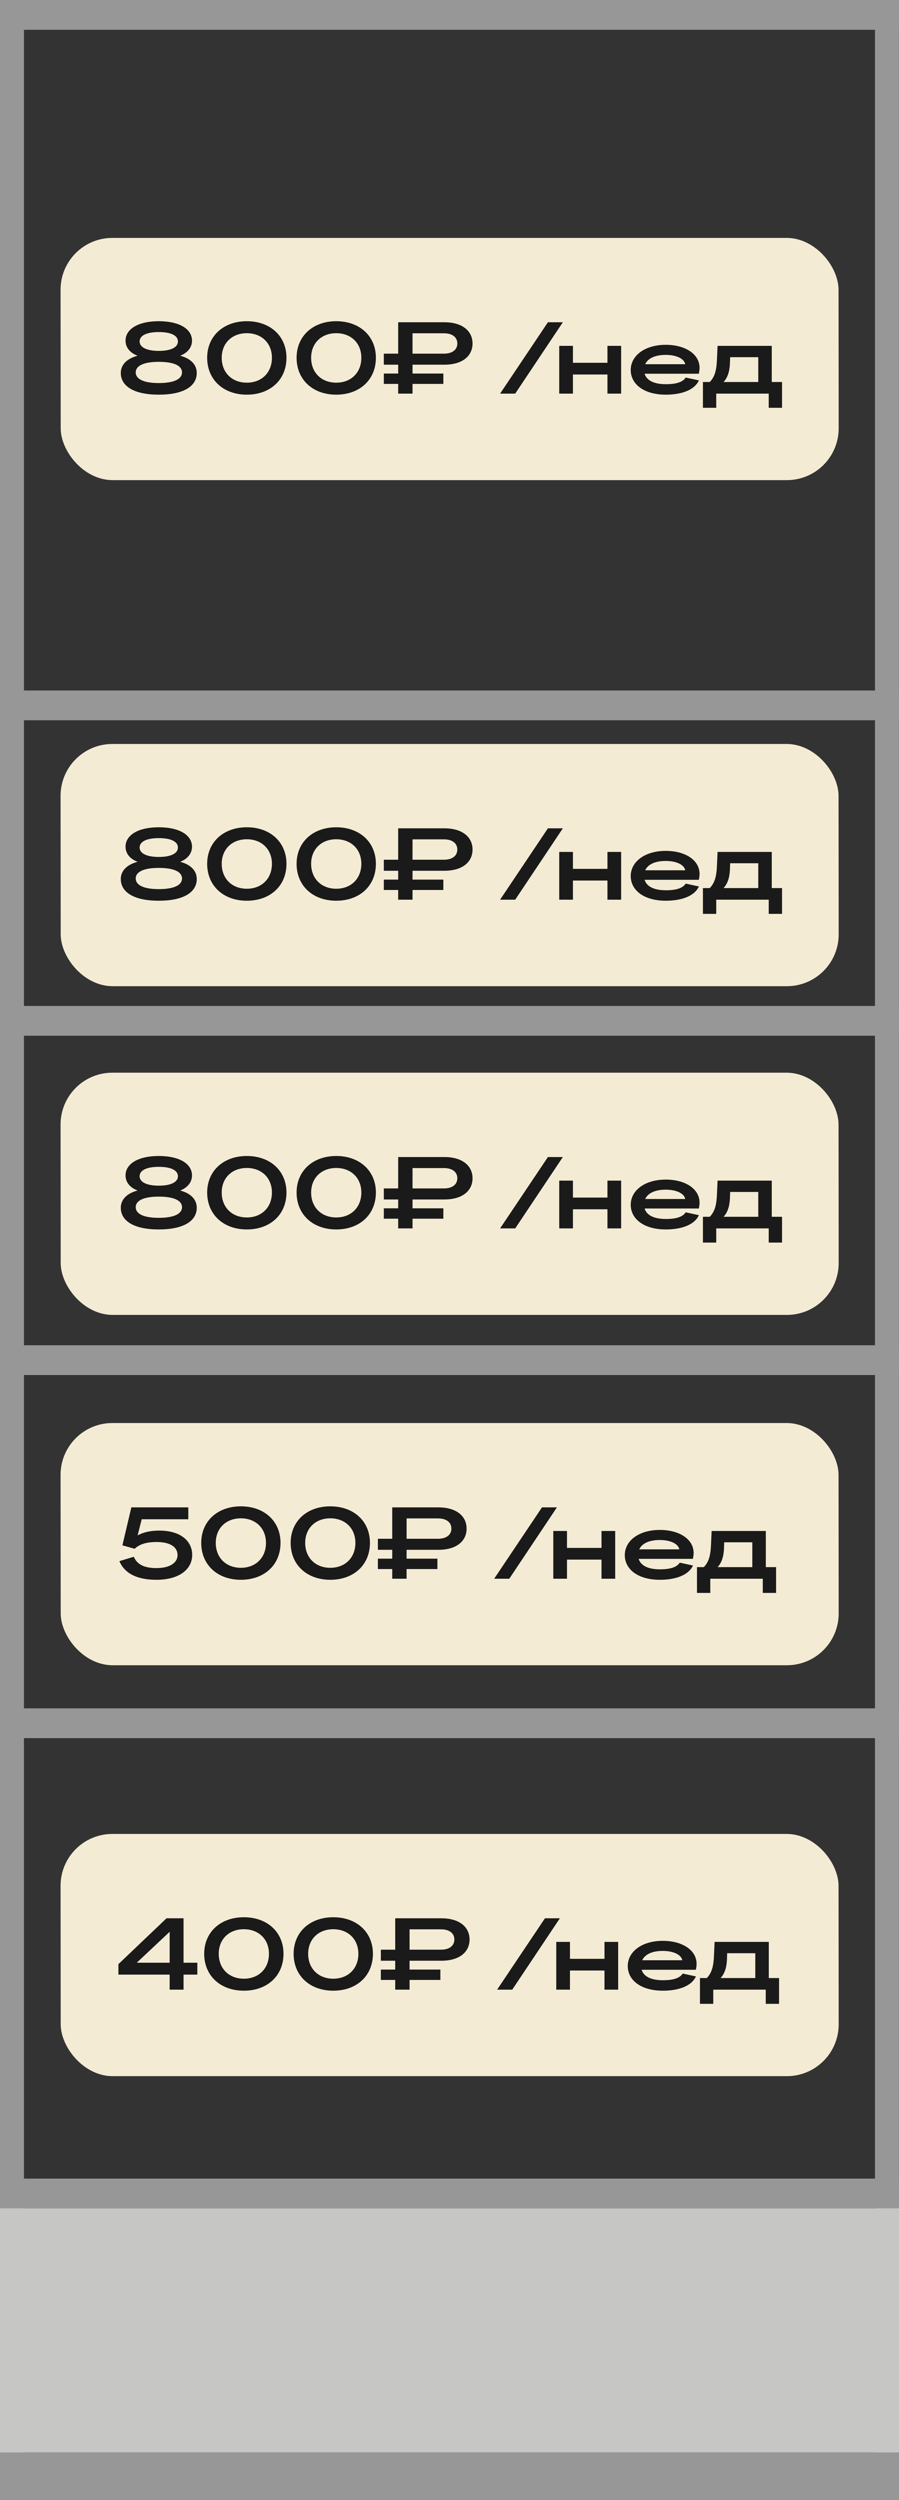
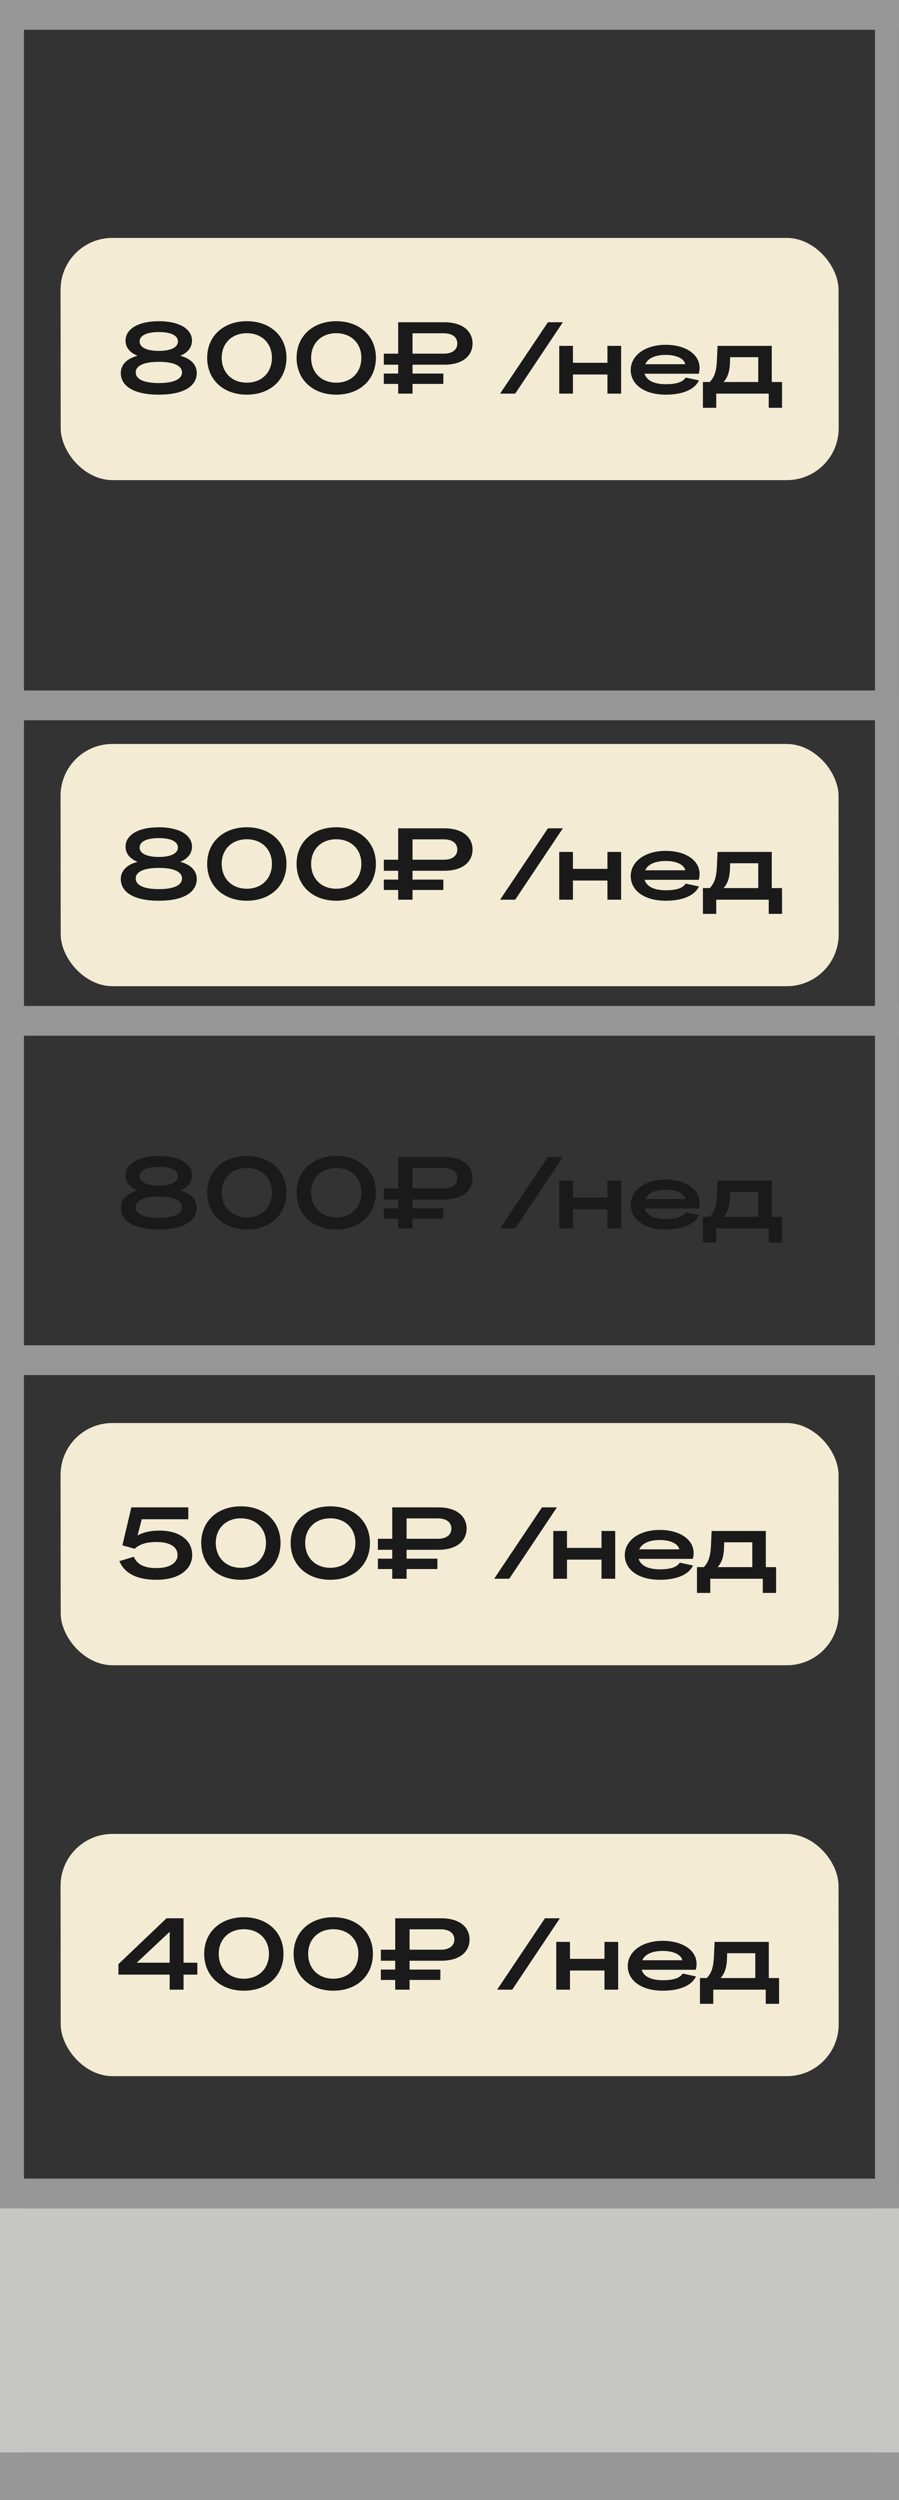
<svg xmlns="http://www.w3.org/2000/svg" width="208" height="578" viewBox="0 0 208 578" fill="none">
  <rect x="0" y="0" width="208" height="578" fill="#333333" stroke="none" />
  <rect width="180" height="56" rx="12" transform="matrix(1 0 0.001 1 14 55.004)" fill="#F4EBD5" />
  <path d="M36.746 91.246C30.894 91.246 27.946 89.222 27.946 86.23C27.946 84.316 29.376 82.886 31.84 82.248C30.146 81.61 29.046 80.4 29.046 78.75C29.046 76.176 31.796 74.262 36.746 74.262C41.696 74.262 44.424 76.176 44.424 78.75C44.424 80.378 43.346 81.588 41.696 82.248C44.138 82.886 45.524 84.316 45.524 86.23C45.524 89.222 42.598 91.246 36.746 91.246ZM31.4 86.098C31.4 87.594 33.138 88.562 36.746 88.562C40.354 88.562 42.114 87.594 42.114 86.098C42.114 84.514 40.134 83.656 36.746 83.656C33.358 83.656 31.4 84.514 31.4 86.098ZM32.302 78.948C32.302 80.312 33.974 81.126 36.746 81.126C39.518 81.126 41.168 80.312 41.168 78.948C41.168 77.628 39.672 76.77 36.746 76.77C33.82 76.77 32.302 77.628 32.302 78.948ZM57.106 91.246C51.694 91.246 47.932 87.792 47.932 82.71C47.932 77.716 51.694 74.262 57.106 74.262C62.54 74.262 66.28 77.716 66.28 82.71C66.28 87.792 62.54 91.246 57.106 91.246ZM51.298 82.71C51.298 86.142 53.674 88.474 57.106 88.474C60.538 88.474 62.914 86.142 62.914 82.71C62.914 79.344 60.538 77.034 57.106 77.034C53.674 77.034 51.298 79.344 51.298 82.71ZM77.795 91.246C72.383 91.246 68.621 87.792 68.621 82.71C68.621 77.716 72.383 74.262 77.795 74.262C83.229 74.262 86.969 77.716 86.969 82.71C86.969 87.792 83.229 91.246 77.795 91.246ZM71.987 82.71C71.987 86.142 74.363 88.474 77.795 88.474C81.227 88.474 83.603 86.142 83.603 82.71C83.603 79.344 81.227 77.034 77.795 77.034C74.363 77.034 71.987 79.344 71.987 82.71ZM88.805 84.316V81.764H92.126V74.504H102.863C106.845 74.504 109.331 76.44 109.331 79.41C109.331 82.402 106.845 84.316 102.863 84.316H95.448V86.362H102.577V88.76H95.448V91.004H92.126V88.76H88.805V86.362H92.126V84.316H88.805ZM95.448 81.764H102.709C104.645 81.764 105.811 80.862 105.811 79.41C105.811 77.958 104.645 77.056 102.709 77.056H95.448V81.764ZM119.204 91.004H115.706L126.772 74.504H130.226L119.204 91.004ZM129.39 91.004V79.96H132.558V83.876H140.544V79.96H143.712V91.004H140.544V86.582H132.558V91.004H129.39ZM154.049 91.246C148.989 91.246 145.931 88.826 145.931 85.548C145.931 82.182 149.253 79.718 154.027 79.718C158.581 79.718 161.859 81.874 161.859 85.064C161.859 85.416 161.793 85.922 161.683 86.406H149.143C149.605 87.968 151.343 88.826 154.049 88.826C156.513 88.826 157.987 88.32 158.647 87.286L161.705 87.946C160.737 90.102 157.833 91.246 154.049 91.246ZM149.275 84.206H158.537C158.339 82.974 156.579 82.05 154.027 82.05C151.607 82.05 149.913 82.82 149.275 84.206ZM178.562 79.96V88.32H180.938V94.282H177.858V91.004H165.714V94.282H162.634V88.32H164.218C165.428 87.066 165.802 85.482 165.89 82.908L166.022 79.96H178.562ZM167.408 88.32H175.438V82.578H168.926L168.904 83.436C168.882 85.438 168.53 87.11 167.408 88.32Z" fill="#1A1A1A" />
  <rect width="180" height="56" rx="12" transform="matrix(1 0 0.001 1 14 172.004)" fill="#F4EBD5" />
  <path d="M36.746 208.246C30.894 208.246 27.946 206.222 27.946 203.23C27.946 201.316 29.376 199.886 31.84 199.248C30.146 198.61 29.046 197.4 29.046 195.75C29.046 193.176 31.796 191.262 36.746 191.262C41.696 191.262 44.424 193.176 44.424 195.75C44.424 197.378 43.346 198.588 41.696 199.248C44.138 199.886 45.524 201.316 45.524 203.23C45.524 206.222 42.598 208.246 36.746 208.246ZM31.4 203.098C31.4 204.594 33.138 205.562 36.746 205.562C40.354 205.562 42.114 204.594 42.114 203.098C42.114 201.514 40.134 200.656 36.746 200.656C33.358 200.656 31.4 201.514 31.4 203.098ZM32.302 195.948C32.302 197.312 33.974 198.126 36.746 198.126C39.518 198.126 41.168 197.312 41.168 195.948C41.168 194.628 39.672 193.77 36.746 193.77C33.82 193.77 32.302 194.628 32.302 195.948ZM57.106 208.246C51.694 208.246 47.932 204.792 47.932 199.71C47.932 194.716 51.694 191.262 57.106 191.262C62.54 191.262 66.28 194.716 66.28 199.71C66.28 204.792 62.54 208.246 57.106 208.246ZM51.298 199.71C51.298 203.142 53.674 205.474 57.106 205.474C60.538 205.474 62.914 203.142 62.914 199.71C62.914 196.344 60.538 194.034 57.106 194.034C53.674 194.034 51.298 196.344 51.298 199.71ZM77.795 208.246C72.383 208.246 68.621 204.792 68.621 199.71C68.621 194.716 72.383 191.262 77.795 191.262C83.229 191.262 86.969 194.716 86.969 199.71C86.969 204.792 83.229 208.246 77.795 208.246ZM71.987 199.71C71.987 203.142 74.363 205.474 77.795 205.474C81.227 205.474 83.603 203.142 83.603 199.71C83.603 196.344 81.227 194.034 77.795 194.034C74.363 194.034 71.987 196.344 71.987 199.71ZM88.805 201.316V198.764H92.126V191.504H102.863C106.845 191.504 109.331 193.44 109.331 196.41C109.331 199.402 106.845 201.316 102.863 201.316H95.448V203.362H102.577V205.76H95.448V208.004H92.126V205.76H88.805V203.362H92.126V201.316H88.805ZM95.448 198.764H102.709C104.645 198.764 105.811 197.862 105.811 196.41C105.811 194.958 104.645 194.056 102.709 194.056H95.448V198.764ZM119.204 208.004H115.706L126.772 191.504H130.226L119.204 208.004ZM129.39 208.004V196.96H132.558V200.876H140.544V196.96H143.712V208.004H140.544V203.582H132.558V208.004H129.39ZM154.049 208.246C148.989 208.246 145.931 205.826 145.931 202.548C145.931 199.182 149.253 196.718 154.027 196.718C158.581 196.718 161.859 198.874 161.859 202.064C161.859 202.416 161.793 202.922 161.683 203.406H149.143C149.605 204.968 151.343 205.826 154.049 205.826C156.513 205.826 157.987 205.32 158.647 204.286L161.705 204.946C160.737 207.102 157.833 208.246 154.049 208.246ZM149.275 201.206H158.537C158.339 199.974 156.579 199.05 154.027 199.05C151.607 199.05 149.913 199.82 149.275 201.206ZM178.562 196.96V205.32H180.938V211.282H177.858V208.004H165.714V211.282H162.634V205.32H164.218C165.428 204.066 165.802 202.482 165.89 199.908L166.022 196.96H178.562ZM167.408 205.32H175.438V199.578H168.926L168.904 200.436C168.882 202.438 168.53 204.11 167.408 205.32Z" fill="#1A1A1A" />
-   <rect width="180" height="56" rx="12" transform="matrix(1 0 0.001 1 14 248.002)" fill="#F4EBD5" />
  <path d="M36.746 284.244C30.894 284.244 27.946 282.22 27.946 279.228C27.946 277.314 29.376 275.884 31.84 275.246C30.146 274.608 29.046 273.398 29.046 271.748C29.046 269.174 31.796 267.26 36.746 267.26C41.696 267.26 44.424 269.174 44.424 271.748C44.424 273.376 43.346 274.586 41.696 275.246C44.138 275.884 45.524 277.314 45.524 279.228C45.524 282.22 42.598 284.244 36.746 284.244ZM31.4 279.096C31.4 280.592 33.138 281.56 36.746 281.56C40.354 281.56 42.114 280.592 42.114 279.096C42.114 277.512 40.134 276.654 36.746 276.654C33.358 276.654 31.4 277.512 31.4 279.096ZM32.302 271.946C32.302 273.31 33.974 274.124 36.746 274.124C39.518 274.124 41.168 273.31 41.168 271.946C41.168 270.626 39.672 269.768 36.746 269.768C33.82 269.768 32.302 270.626 32.302 271.946ZM57.106 284.244C51.694 284.244 47.932 280.79 47.932 275.708C47.932 270.714 51.694 267.26 57.106 267.26C62.54 267.26 66.28 270.714 66.28 275.708C66.28 280.79 62.54 284.244 57.106 284.244ZM51.298 275.708C51.298 279.14 53.674 281.472 57.106 281.472C60.538 281.472 62.914 279.14 62.914 275.708C62.914 272.342 60.538 270.032 57.106 270.032C53.674 270.032 51.298 272.342 51.298 275.708ZM77.795 284.244C72.383 284.244 68.621 280.79 68.621 275.708C68.621 270.714 72.383 267.26 77.795 267.26C83.229 267.26 86.969 270.714 86.969 275.708C86.969 280.79 83.229 284.244 77.795 284.244ZM71.987 275.708C71.987 279.14 74.363 281.472 77.795 281.472C81.227 281.472 83.603 279.14 83.603 275.708C83.603 272.342 81.227 270.032 77.795 270.032C74.363 270.032 71.987 272.342 71.987 275.708ZM88.805 277.314V274.762H92.126V267.502H102.863C106.845 267.502 109.331 269.438 109.331 272.408C109.331 275.4 106.845 277.314 102.863 277.314H95.448V279.36H102.577V281.758H95.448V284.002H92.126V281.758H88.805V279.36H92.126V277.314H88.805ZM95.448 274.762H102.709C104.645 274.762 105.811 273.86 105.811 272.408C105.811 270.956 104.645 270.054 102.709 270.054H95.448V274.762ZM119.204 284.002H115.706L126.772 267.502H130.226L119.204 284.002ZM129.39 284.002V272.958H132.558V276.874H140.544V272.958H143.712V284.002H140.544V279.58H132.558V284.002H129.39ZM154.049 284.244C148.989 284.244 145.931 281.824 145.931 278.546C145.931 275.18 149.253 272.716 154.027 272.716C158.581 272.716 161.859 274.872 161.859 278.062C161.859 278.414 161.793 278.92 161.683 279.404H149.143C149.605 280.966 151.343 281.824 154.049 281.824C156.513 281.824 157.987 281.318 158.647 280.284L161.705 280.944C160.737 283.1 157.833 284.244 154.049 284.244ZM149.275 277.204H158.537C158.339 275.972 156.579 275.048 154.027 275.048C151.607 275.048 149.913 275.818 149.275 277.204ZM178.562 272.958V281.318H180.938V287.28H177.858V284.002H165.714V287.28H162.634V281.318H164.218C165.428 280.064 165.802 278.48 165.89 275.906L166.022 272.958H178.562ZM167.408 281.318H175.438V275.576H168.926L168.904 276.434C168.882 278.436 168.53 280.108 167.408 281.318Z" fill="#1A1A1A" />
  <rect width="180" height="56" rx="12" transform="matrix(1 0 0.001 1 14 328.999)" fill="#F4EBD5" />
  <path d="M36.218 365.241C32.016 365.241 28.936 363.987 27.616 360.929L30.96 359.917C31.796 361.919 33.754 362.535 36.218 362.535C39.276 362.535 41.08 361.325 41.08 359.521C41.08 357.629 39.32 356.507 36.24 356.507C33.776 356.507 32.236 357.057 31.158 358.069L28.32 357.277L30.388 348.499H43.566V351.249H32.786L31.84 354.989C33.226 354.197 34.986 353.867 36.878 353.867C41.652 353.867 44.468 356.177 44.468 359.499C44.468 362.755 41.542 365.241 36.218 365.241ZM55.731 365.241C50.319 365.241 46.557 361.787 46.557 356.705C46.557 351.711 50.319 348.257 55.731 348.257C61.165 348.257 64.905 351.711 64.905 356.705C64.905 361.787 61.165 365.241 55.731 365.241ZM49.923 356.705C49.923 360.137 52.299 362.469 55.731 362.469C59.163 362.469 61.539 360.137 61.539 356.705C61.539 353.339 59.163 351.029 55.731 351.029C52.299 351.029 49.923 353.339 49.923 356.705ZM76.42 365.241C71.008 365.241 67.246 361.787 67.246 356.705C67.246 351.711 71.008 348.257 76.42 348.257C81.854 348.257 85.594 351.711 85.594 356.705C85.594 361.787 81.854 365.241 76.42 365.241ZM70.612 356.705C70.612 360.137 72.988 362.469 76.42 362.469C79.852 362.469 82.228 360.137 82.228 356.705C82.228 353.339 79.852 351.029 76.42 351.029C72.988 351.029 70.612 353.339 70.612 356.705ZM87.43 358.311V355.759H90.751V348.499H101.488C105.47 348.499 107.956 350.435 107.956 353.405C107.956 356.397 105.47 358.311 101.488 358.311H94.073V360.357H101.202V362.755H94.073V364.999H90.751V362.755H87.43V360.357H90.751V358.311H87.43ZM94.073 355.759H101.334C103.27 355.759 104.436 354.857 104.436 353.405C104.436 351.953 103.27 351.051 101.334 351.051H94.073V355.759ZM117.829 364.999H114.331L125.397 348.499H128.851L117.829 364.999ZM128.015 364.999V353.955H131.183V357.871H139.169V353.955H142.337V364.999H139.169V360.577H131.183V364.999H128.015ZM152.674 365.241C147.614 365.241 144.556 362.821 144.556 359.543C144.556 356.177 147.878 353.713 152.652 353.713C157.206 353.713 160.484 355.869 160.484 359.059C160.484 359.411 160.418 359.917 160.308 360.401H147.768C148.23 361.963 149.968 362.821 152.674 362.821C155.138 362.821 156.612 362.315 157.272 361.281L160.33 361.941C159.362 364.097 156.458 365.241 152.674 365.241ZM147.9 358.201H157.162C156.964 356.969 155.204 356.045 152.652 356.045C150.232 356.045 148.538 356.815 147.9 358.201ZM177.187 353.955V362.315H179.563V368.277H176.483V364.999H164.339V368.277H161.259V362.315H162.843C164.053 361.061 164.427 359.477 164.515 356.903L164.647 353.955H177.187ZM166.033 362.315H174.063V356.573H167.551L167.529 357.431C167.507 359.433 167.155 361.105 166.033 362.315Z" fill="#1A1A1A" />
  <rect width="180" height="56" rx="12" transform="matrix(1 0 0.001 1 14 424)" fill="#F4EBD5" />
  <path d="M39.254 460V456.524H27.396V454.104L38.528 443.5H42.466V453.774H45.656V456.524H42.466V460H39.254ZM31.642 453.774H39.254V446.624L31.642 453.774ZM56.418 460.242C51.006 460.242 47.244 456.788 47.244 451.706C47.244 446.712 51.006 443.258 56.418 443.258C61.852 443.258 65.592 446.712 65.592 451.706C65.592 456.788 61.852 460.242 56.418 460.242ZM50.61 451.706C50.61 455.138 52.986 457.47 56.418 457.47C59.85 457.47 62.226 455.138 62.226 451.706C62.226 448.34 59.85 446.03 56.418 446.03C52.986 446.03 50.61 448.34 50.61 451.706ZM77.108 460.242C71.696 460.242 67.934 456.788 67.934 451.706C67.934 446.712 71.696 443.258 77.108 443.258C82.542 443.258 86.282 446.712 86.282 451.706C86.282 456.788 82.542 460.242 77.108 460.242ZM71.3 451.706C71.3 455.138 73.676 457.47 77.108 457.47C80.54 457.47 82.916 455.138 82.916 451.706C82.916 448.34 80.54 446.03 77.108 446.03C73.676 446.03 71.3 448.34 71.3 451.706ZM88.117 453.312V450.76H91.439V443.5H102.175C106.157 443.5 108.643 445.436 108.643 448.406C108.643 451.398 106.157 453.312 102.175 453.312H94.761V455.358H101.889V457.756H94.761V460H91.439V457.756H88.117V455.358H91.439V453.312H88.117ZM94.761 450.76H102.021C103.957 450.76 105.123 449.858 105.123 448.406C105.123 446.954 103.957 446.052 102.021 446.052H94.761V450.76ZM118.516 460H115.018L126.084 443.5H129.538L118.516 460ZM128.703 460V448.956H131.871V452.872H139.857V448.956H143.025V460H139.857V455.578H131.871V460H128.703ZM153.362 460.242C148.302 460.242 145.244 457.822 145.244 454.544C145.244 451.178 148.566 448.714 153.34 448.714C157.894 448.714 161.172 450.87 161.172 454.06C161.172 454.412 161.106 454.918 160.996 455.402H148.456C148.918 456.964 150.656 457.822 153.362 457.822C155.826 457.822 157.3 457.316 157.96 456.282L161.018 456.942C160.05 459.098 157.146 460.242 153.362 460.242ZM148.588 453.202H157.85C157.652 451.97 155.892 451.046 153.34 451.046C150.92 451.046 149.226 451.816 148.588 453.202ZM177.874 448.956V457.316H180.25V463.278H177.17V460H165.026V463.278H161.946V457.316H163.53C164.74 456.062 165.114 454.478 165.202 451.904L165.334 448.956H177.874ZM166.72 457.316H174.75V451.574H168.238L168.216 452.432C168.194 454.434 167.842 456.106 166.72 457.316Z" fill="#1A1A1A" />
  <path d="M5.543 0H0V578.001H5.543V0Z" fill="#979797" />
  <path d="M207.987 0H202.444V578.001H207.987V0Z" fill="#979797" />
  <path d="M207.988 566.99H0V578.002H207.988V566.99Z" fill="#979797" />
  <path d="M207.988 503.684H0V510.567H207.988V503.684Z" fill="#979797" />
-   <path d="M207.988 394.966H0V401.85H207.988V394.966Z" fill="#979797" />
+   <path d="M207.988 394.966H0H207.988V394.966Z" fill="#979797" />
  <path d="M207.988 232.572H0V239.456H207.988V232.572Z" fill="#979797" />
  <path d="M207.988 0H0V6.884H207.988V0Z" fill="#979797" />
  <path d="M207.988 311.021H0V317.904H207.988V311.021Z" fill="#979797" />
  <path d="M207.988 159.638H0V166.521H207.988V159.638Z" fill="#979797" />
  <path d="M104 510.566H0V566.989H104V510.566Z" fill="#C6C6C5" />
  <path d="M208 510.566H104V566.989H208V510.566Z" fill="#C6C6C5" />
</svg>